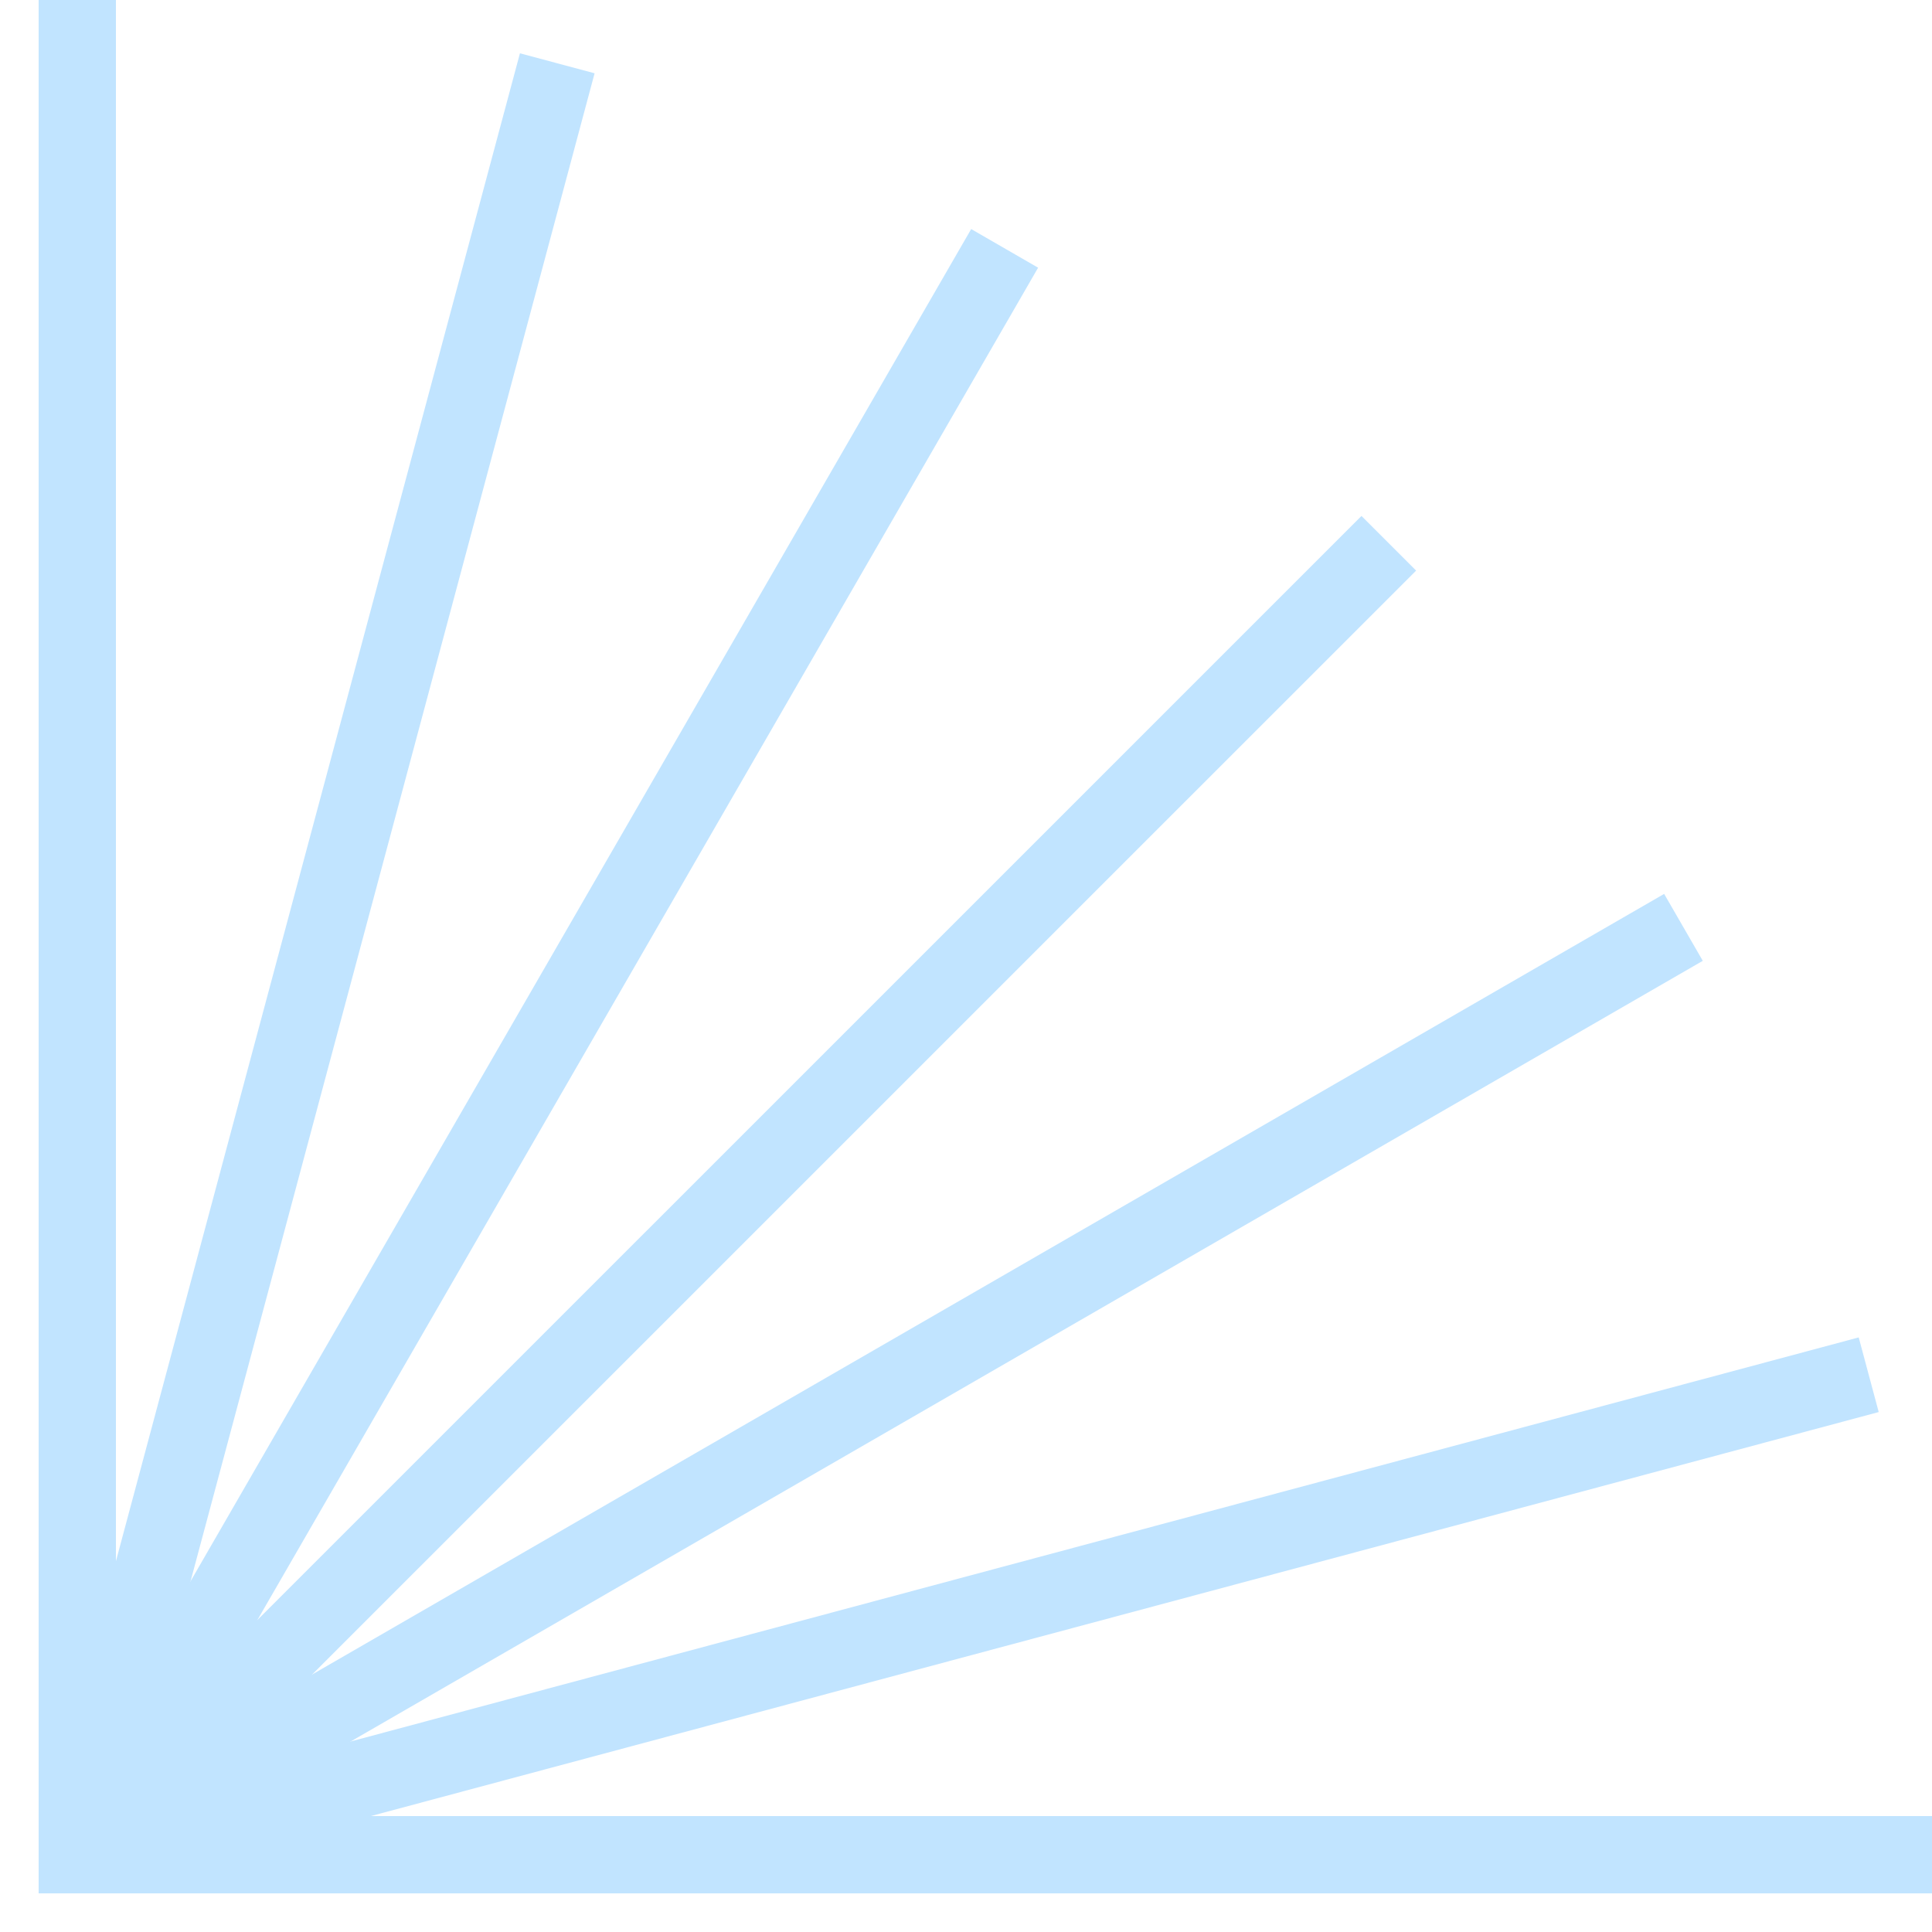
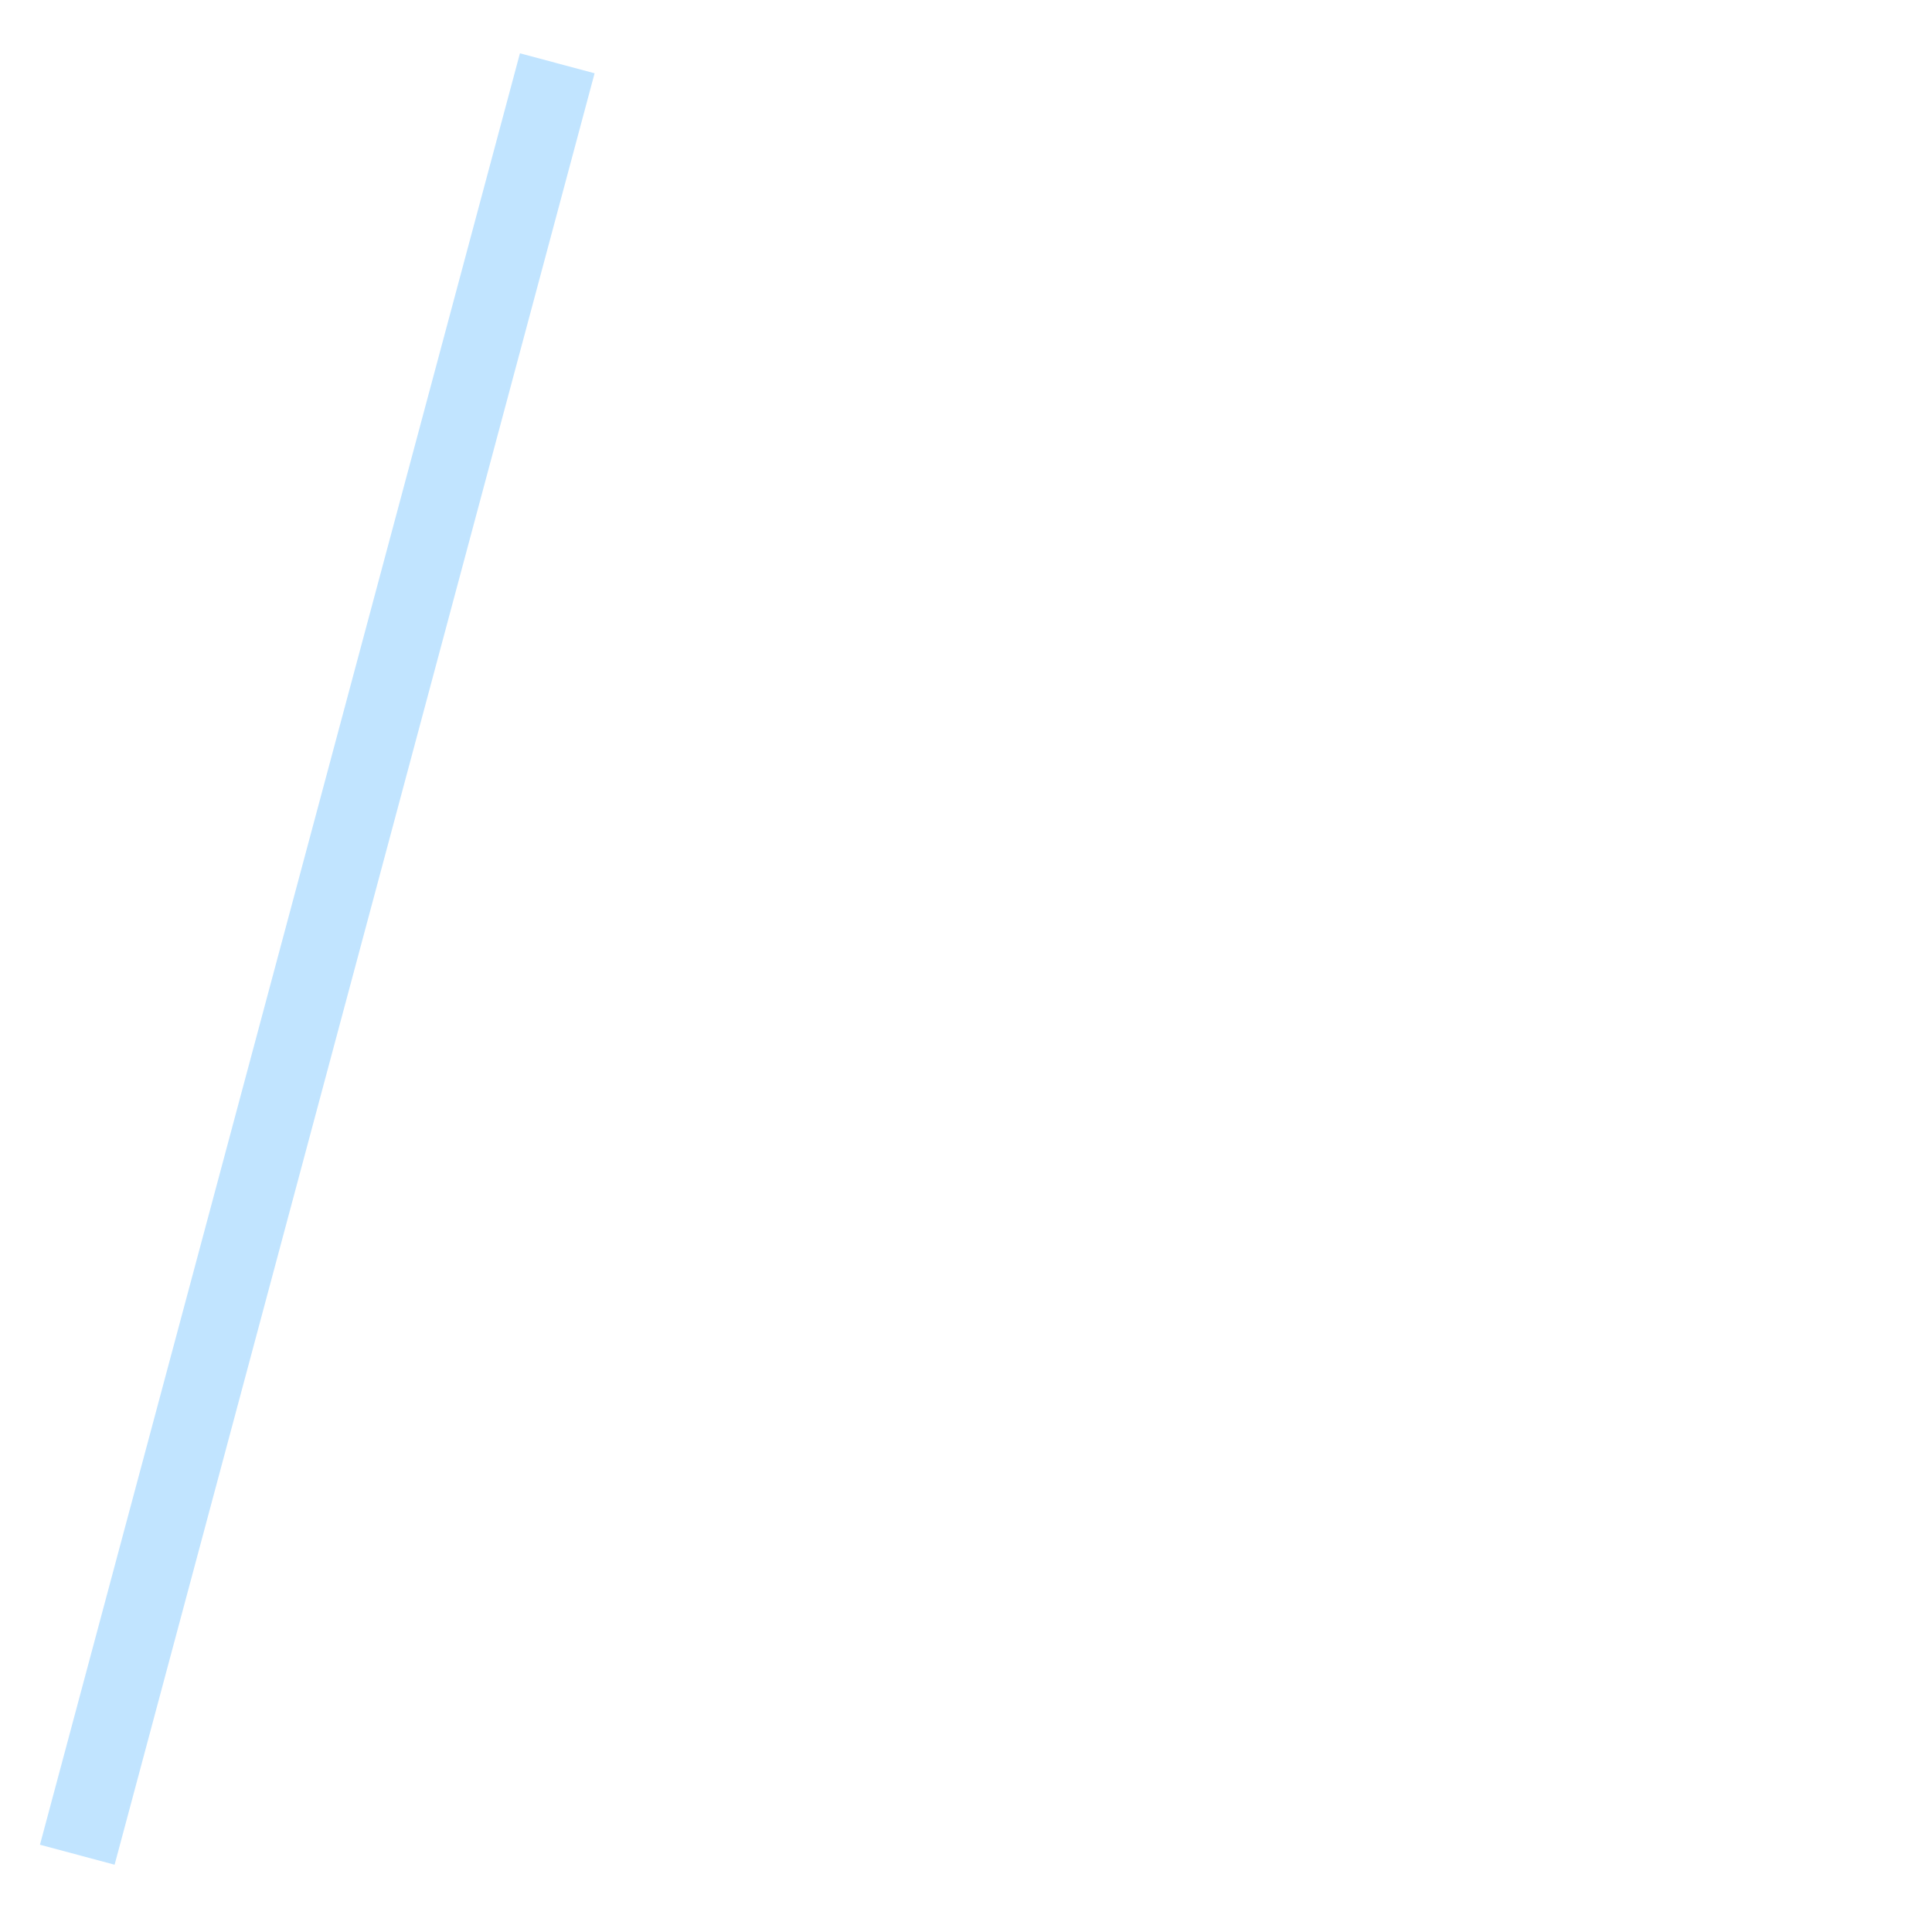
<svg xmlns="http://www.w3.org/2000/svg" width="25" height="25" viewBox="0 0 25 25" fill="none">
-   <path d="M1 -2.09813e-06L1 24L25 24" stroke="#C1E4FF" stroke-miterlimit="10" />
-   <path d="M1 24L24.181 17.789" stroke="#C1E4FF" stroke-miterlimit="10" />
-   <path d="M1 24L21.784 12" stroke="#C1E4FF" stroke-miterlimit="10" />
-   <path d="M1 24L17.971 7.03" stroke="#C1E4FF" stroke-miterlimit="10" />
-   <path d="M1 24L13 3.214" stroke="#C1E4FF" stroke-miterlimit="10" />
  <path d="M1 24L7.211 0.819" stroke="#C1E4FF" stroke-miterlimit="10" />
</svg>